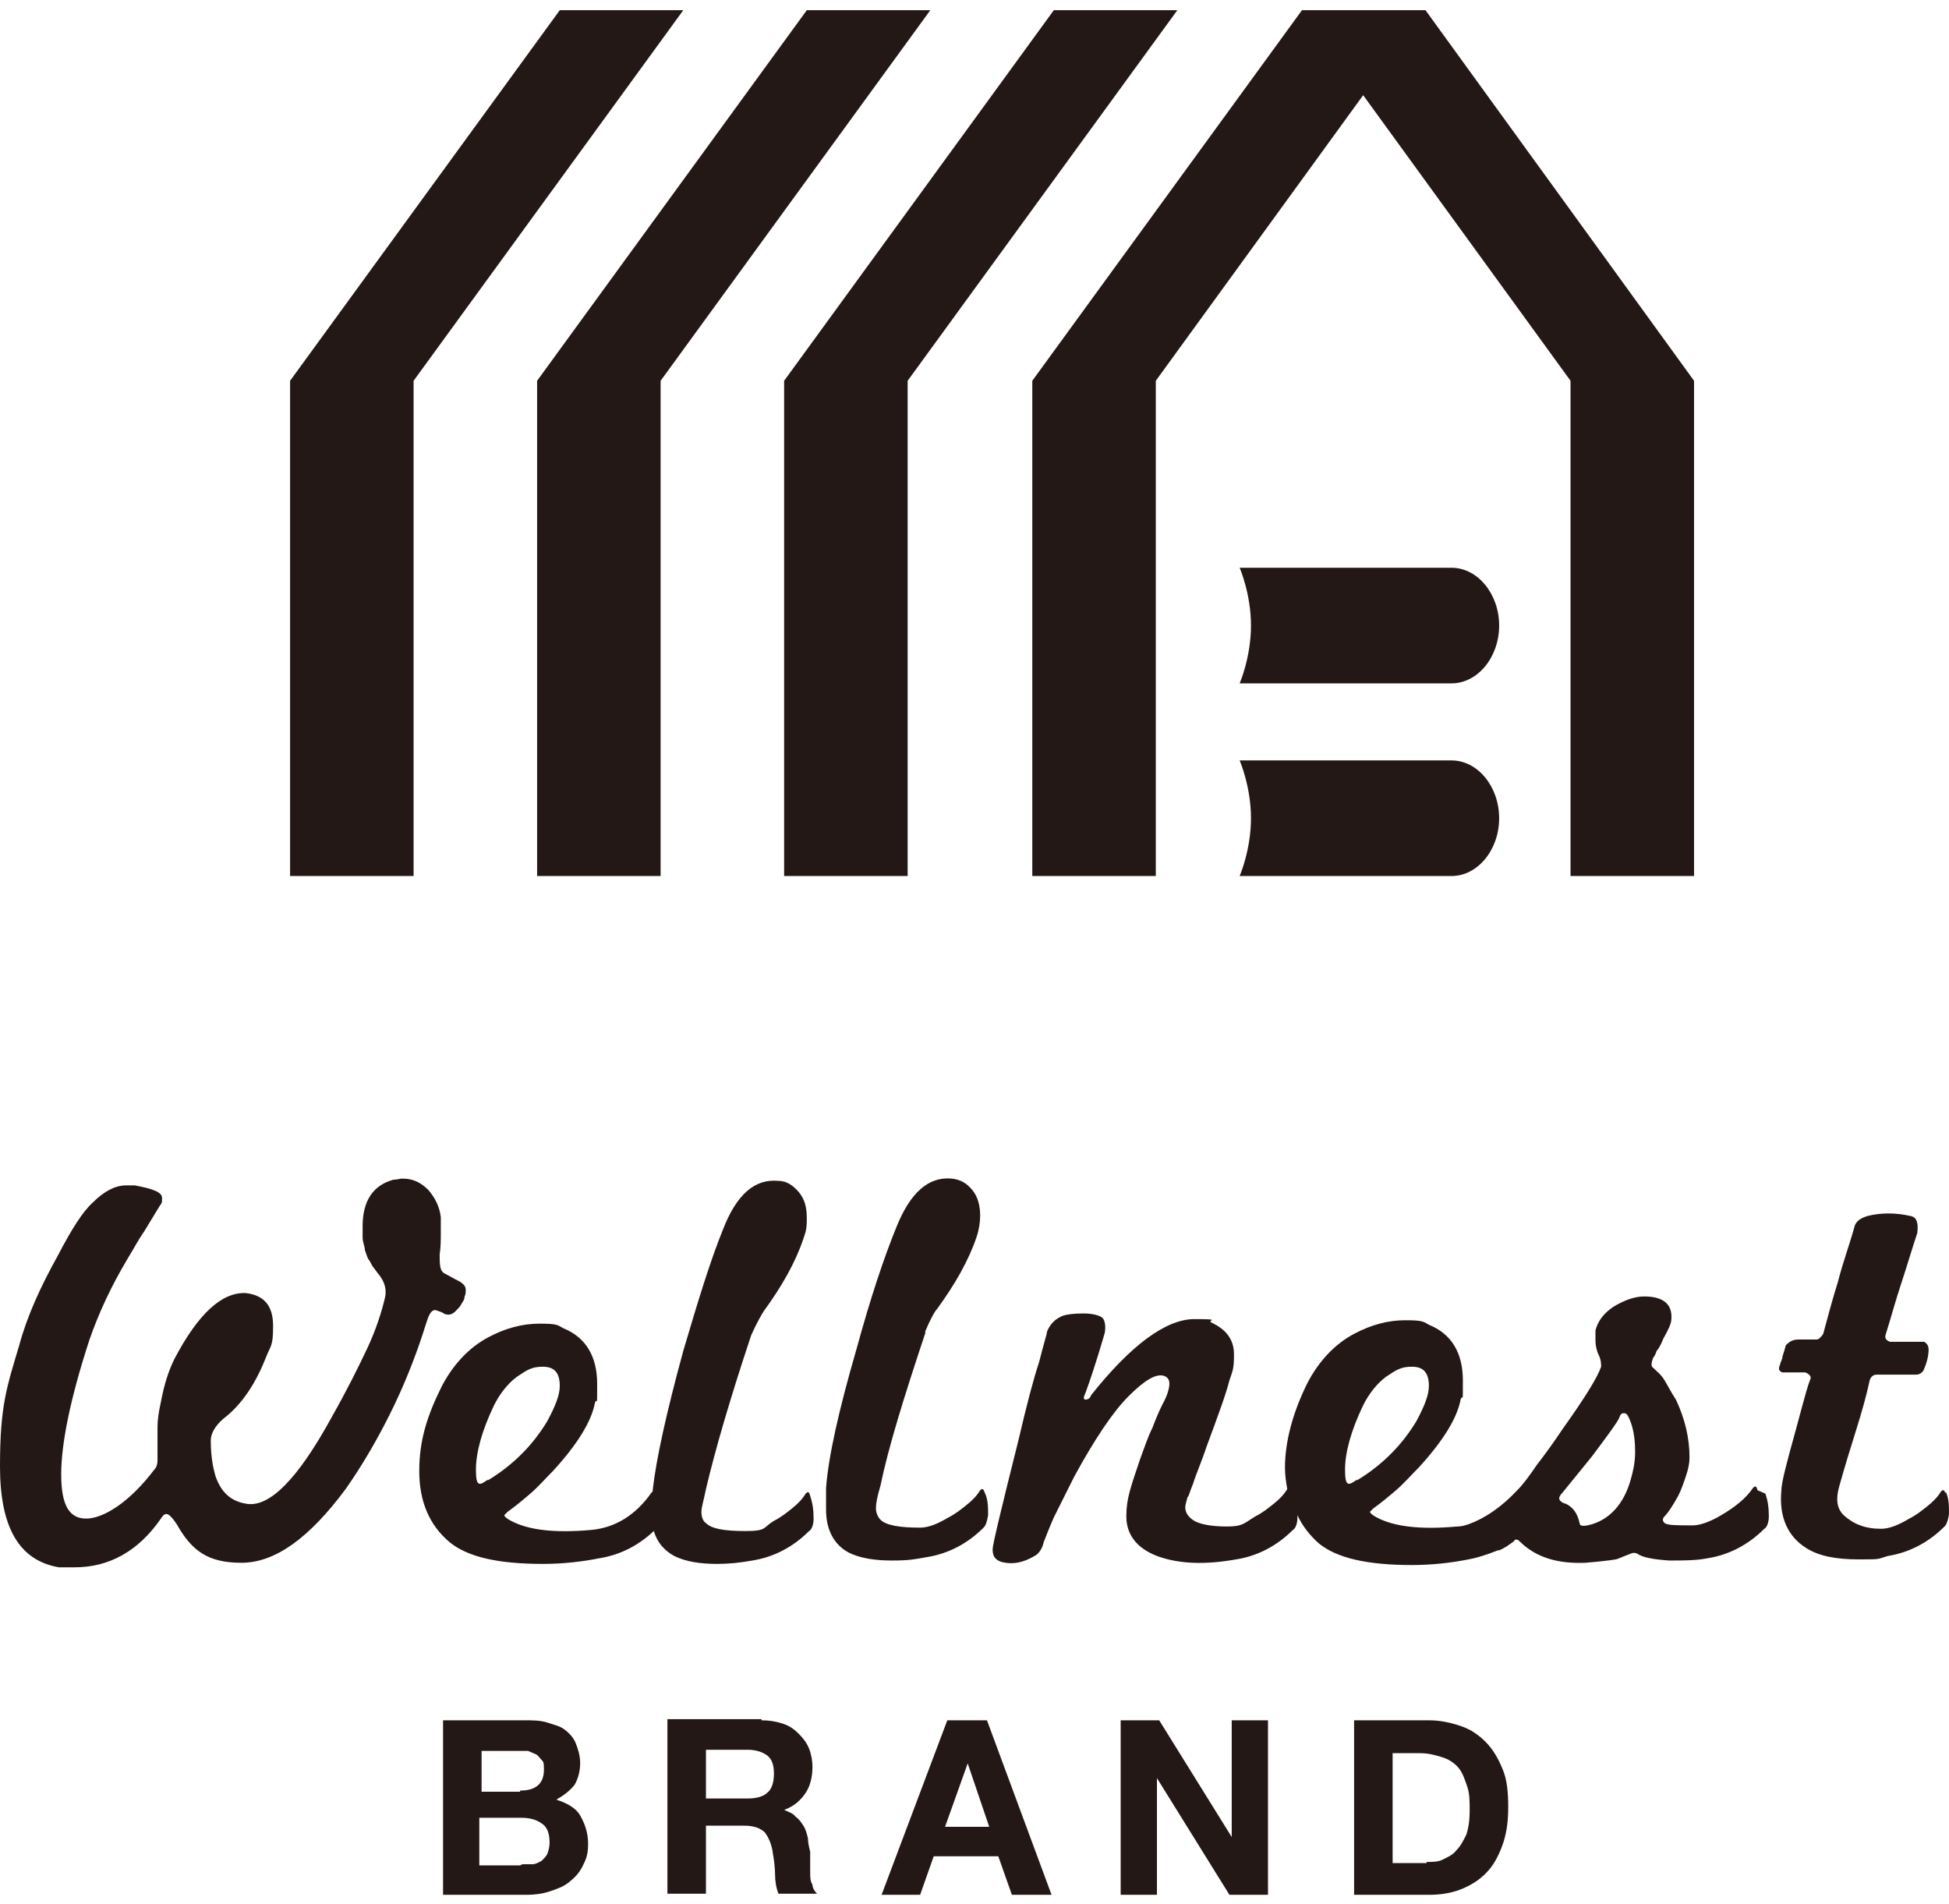
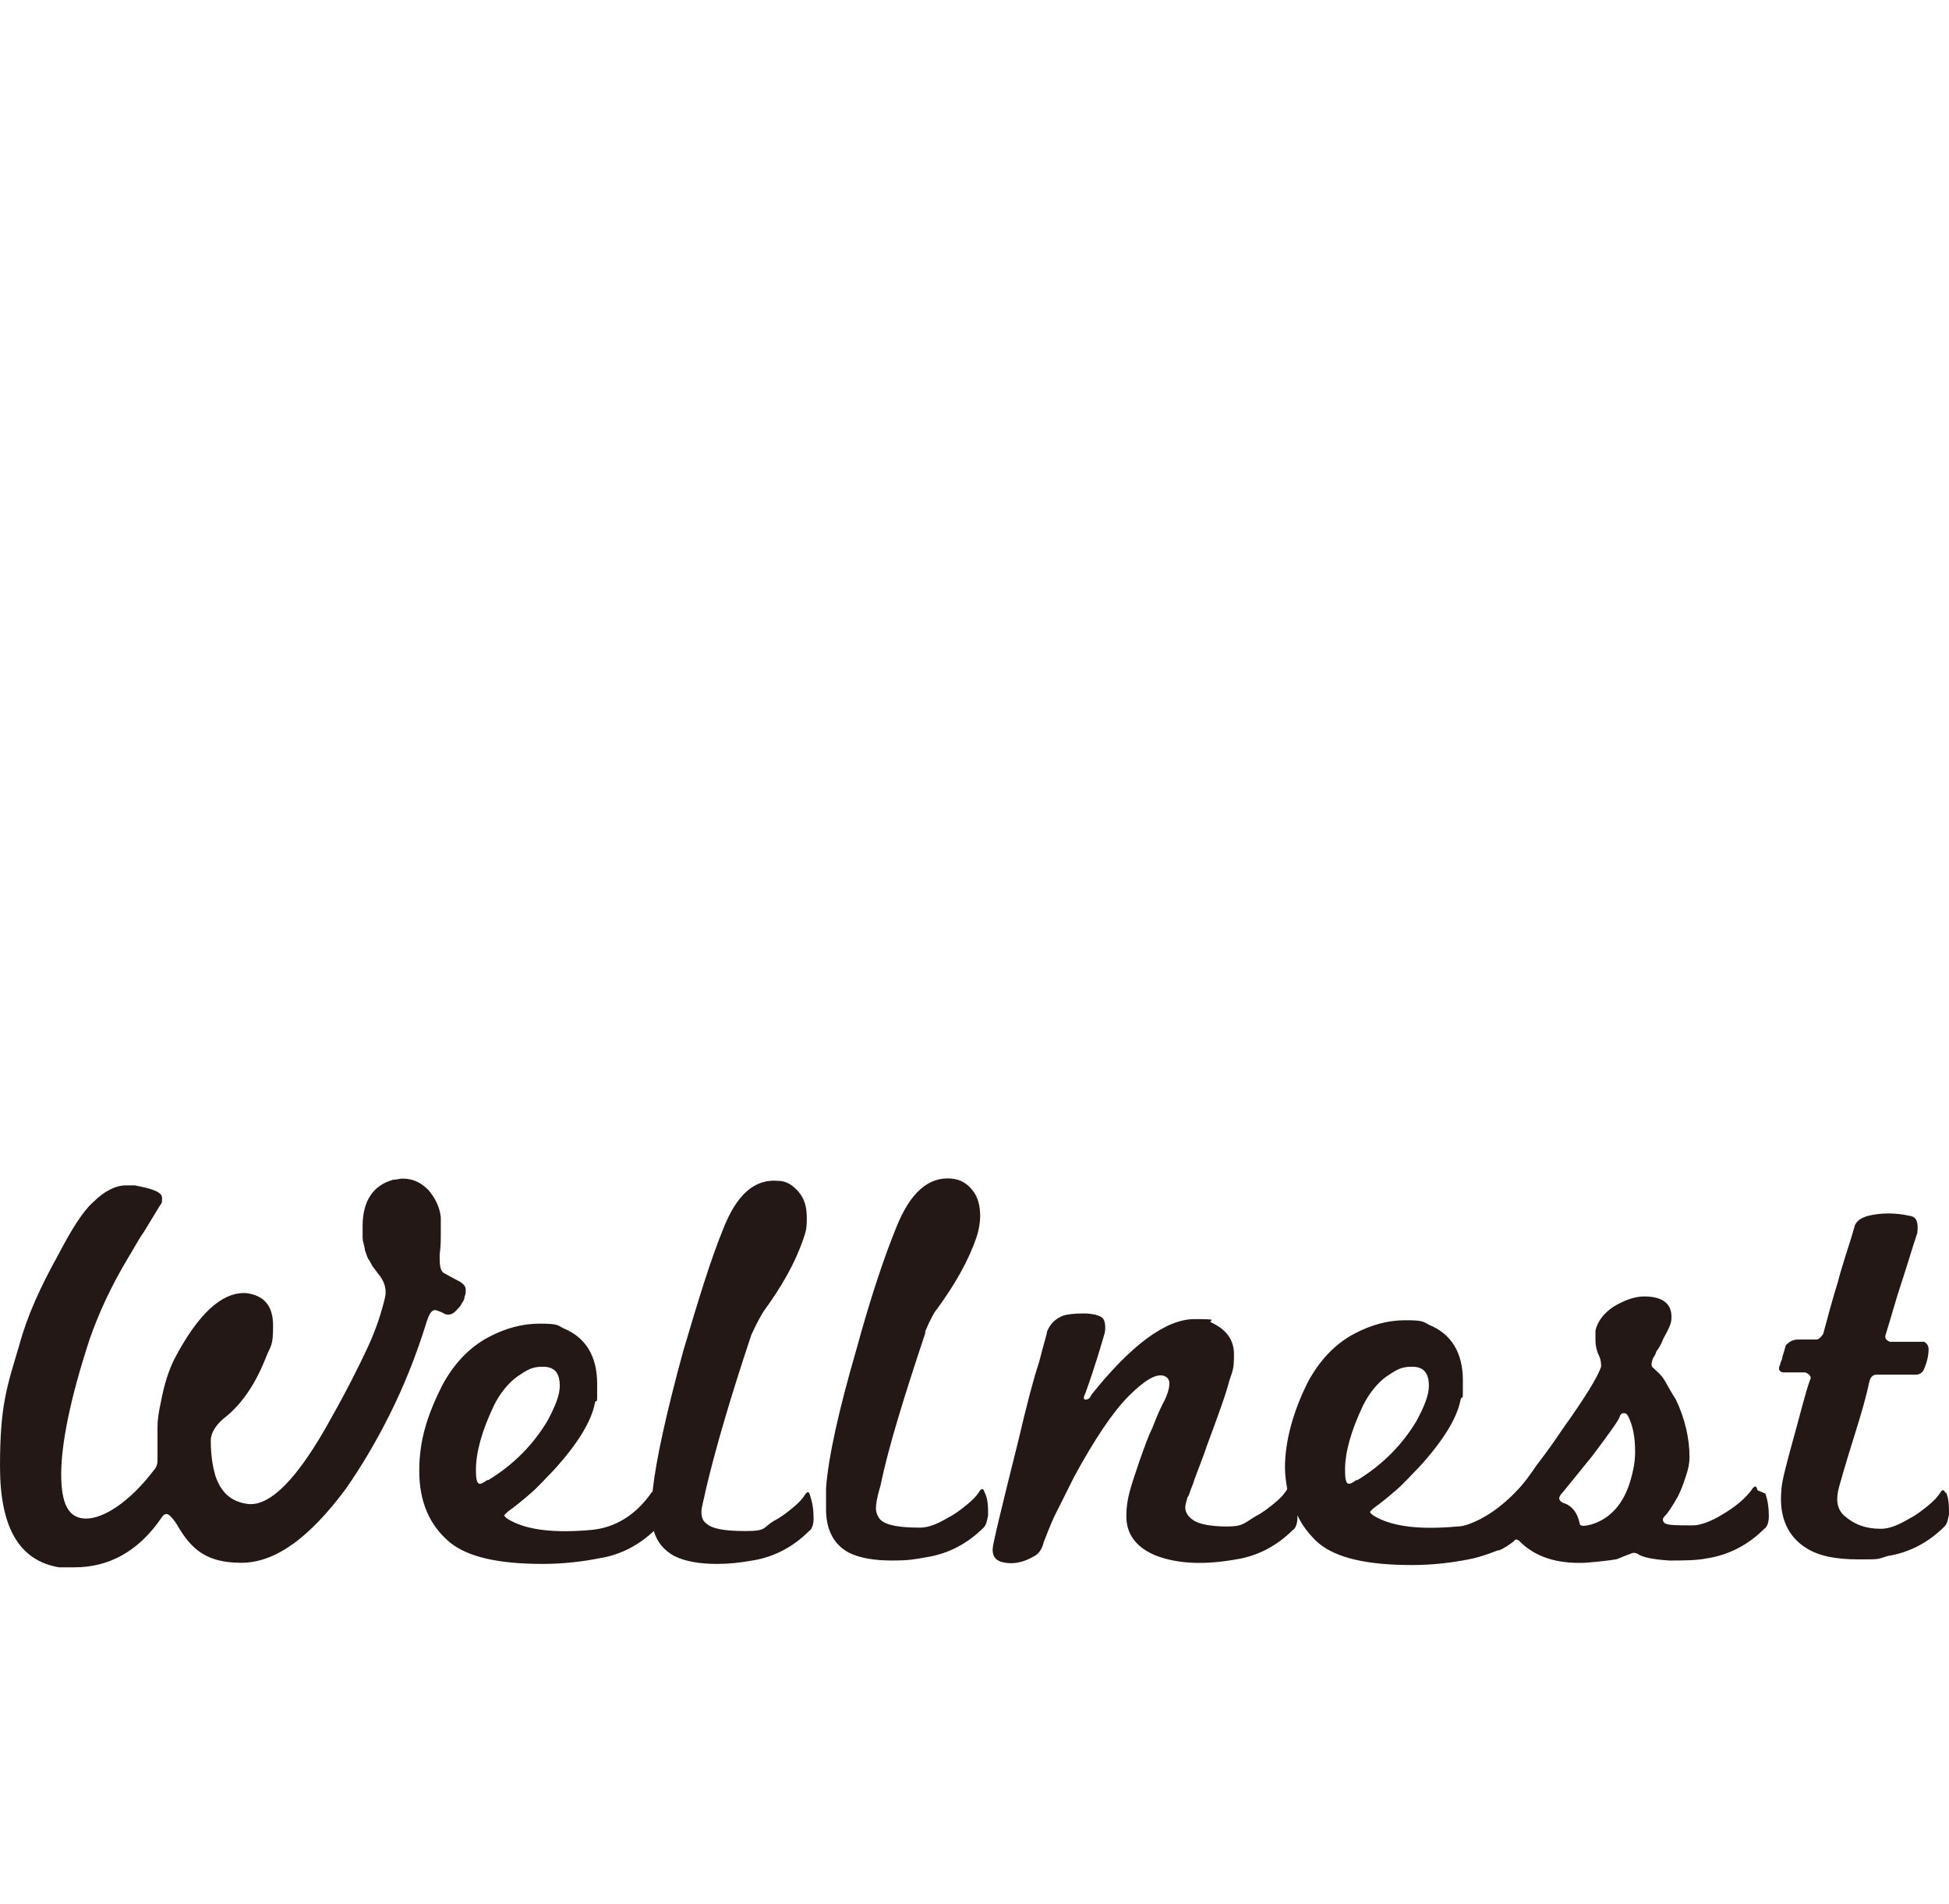
<svg xmlns="http://www.w3.org/2000/svg" id="_レイヤー_1" data-name="レイヤー_1" width="172" height="168" version="1.1" viewBox="0 0 172 168">
  <defs>
    <style>
      .st0 {
        fill: #231815;
      }
    </style>
  </defs>
  <g>
    <path class="st0" d="M37.6,116.8c-.9,2.9-2,5.6-3.2,8-1.2,2.4-2.5,4.6-3.9,6.6-3.2,4.3-6.2,6.5-9.2,6.5s-4.4-1.1-5.7-3.4c-.4-.6-.7-.9-.9-.9s-.3.1-.5.4c-2,2.9-4.6,4.3-7.6,4.3s-.5,0-.7,0c-.2,0-.5,0-.7,0C1.7,137.7,0,134.8,0,129.4s.6-7,1.7-10.7c.7-2.6,1.9-5.2,3.4-7.9,1.2-2.3,2.2-3.9,3.1-4.7,1-1,2-1.5,2.9-1.5s.6,0,.8,0c1.6.3,2.4.6,2.4,1.1s0,.4-.2.7c-.5.8-.9,1.5-1.4,2.3-.5.7-.9,1.5-1.4,2.3-1.5,2.5-2.6,4.9-3.4,7.2-1.7,5.2-2.5,9.2-2.5,11.9s.7,3.9,2.2,3.9,3.8-1.4,6-4.3c.2-.2.3-.5.3-.8,0-.4,0-.8,0-1.3,0-.5,0-1.1,0-1.7,0-.6.1-1.3.3-2.2.3-1.6.7-2.8,1.2-3.8,2.1-4,4.2-5.9,6.3-5.8,1.6.2,2.4,1.1,2.4,2.9s-.2,1.7-.6,2.7c-.9,2.3-2.1,4.2-3.8,5.5-.7.6-1.1,1.3-1.1,1.9,0,1.4.2,2.4.4,3.1.5,1.5,1.4,2.3,2.8,2.5,2,.3,4.5-2.2,7.5-7.7,1.3-2.3,2.3-4.3,3.1-6,.8-1.7,1.3-3.3,1.6-4.6.1-.6,0-1.3-.7-2.1-.2-.3-.4-.5-.5-.7-.1-.2-.2-.4-.3-.5-.1-.2-.2-.5-.3-.8,0-.3-.2-.7-.2-1.1,0-.2,0-.3,0-.5,0-.2,0-.3,0-.5,0-2.2.9-3.6,2.7-4.1.3,0,.6-.1.8-.1.9,0,1.6.3,2.3,1,.6.7,1,1.5,1.1,2.4,0,.4,0,.8,0,1.4s0,1.2-.1,1.9c0,.9,0,1.5.5,1.7.2.1.7.4,1.3.7.3.2.5.4.5.7s0,.4-.1.6c0,.3-.2.5-.3.7-.1.2-.3.4-.5.6-.2.2-.4.3-.6.3s-.3,0-.6-.2c-.3-.1-.5-.2-.6-.2-.3,0-.5.3-.7.9ZM57.9,134.9c-1.4,1.4-3.1,2.3-5,2.6-1.5.3-3.2.5-5,.5-3.9,0-6.6-.6-8.2-1.9-1.8-1.5-2.7-3.6-2.7-6.3s.7-4.9,2-7.5c1-1.9,2.4-3.4,4.1-4.3,1.5-.8,3-1.2,4.5-1.2s1.6.1,2.1.4c2,.8,3,2.5,3,4.9s0,1.1-.2,1.7c-.3,1.6-1.5,3.6-3.7,6-.7.7-1.3,1.4-2,2-.7.6-1.3,1.1-2,1.6-.2.2-.3.3-.3.3,0,.1.2.3.6.5,1.5.8,3.8,1.1,7.1.8,2.1-.2,3.9-1.3,5.3-3.3,0,0,0,0,.1-.1,0,0,0,0,0-.1.3-2.7,1.2-6.8,2.7-12.3,1.3-4.4,2.4-8,3.5-10.7,1.2-3.1,2.8-4.5,4.9-4.3.7,0,1.3.4,1.8,1,.5.6.7,1.3.7,2.3s-.1,1.2-.3,1.8c-.7,2.1-1.9,4.2-3.5,6.4-.2.3-.6,1-1.1,2.1-1.9,5.7-3.2,10.2-4,13.6-.2,1-.4,1.6-.4,2s.1.8.4,1c.5.5,1.6.7,3.5.7s1.5-.3,2.5-.9c.6-.3,1.1-.7,1.6-1.1.5-.4.9-.8,1.2-1.3.2-.2.3-.2.4.2.2.6.3,1.2.3,2,0,.6-.2,1-.4,1.1-1.4,1.4-3.1,2.3-5,2.6-1.1.2-2.1.3-3.1.3-1.5,0-2.8-.2-3.8-.7-.9-.5-1.5-1.2-1.8-2.2,0,0,0,0,0,0ZM43.1,130.6c2.3-1.4,4-3.2,5.2-5.2.7-1.3,1.1-2.3,1.1-3.1,0-1.2-.5-1.7-1.5-1.7s-1.4.3-2.3.9c-.8.6-1.5,1.5-2,2.5-1.1,2.3-1.6,4.2-1.6,5.7s.3,1.4,1,.9ZM81.6,117.6c.5-1.2.9-1.9,1.1-2.1,1.6-2.2,2.8-4.3,3.5-6.4.2-.6.3-1.3.3-1.8,0-.9-.2-1.7-.7-2.3-.5-.6-1-.9-1.8-1-2.1-.2-3.7,1.3-4.9,4.3-1.1,2.7-2.3,6.3-3.5,10.7-1.6,5.5-2.5,9.6-2.7,12.3,0,.4,0,.8,0,1.1,0,.3,0,.6,0,.8,0,1.8.7,3.1,2,3.8,1,.5,2.3.7,3.8.7s2-.1,3.1-.3c1.9-.3,3.6-1.2,5-2.6.2-.2.3-.5.4-1.1,0-.7,0-1.4-.3-2-.1-.3-.2-.4-.4-.2-.3.5-.7.9-1.2,1.3-.5.4-1,.8-1.6,1.1-1,.6-1.8.9-2.5.9-1.8,0-3-.2-3.5-.7-.2-.2-.4-.6-.4-1s.1-1,.4-2c.7-3.4,2.1-7.9,4-13.6ZM155.8,131.8c.2.6.3,1.2.3,2,0,.6-.2,1-.4,1.1-1.4,1.4-3.1,2.3-5,2.6-1,.2-2.1.2-3.4.2-1.5-.1-2.4-.3-2.8-.6-.2-.1-.4-.1-.6,0-.8.3-1.2.5-1.3.5-.6.1-1.5.2-2.7.3-2.5.1-4.4-.5-5.8-1.9-.2-.2-.4-.2-.5,0-.4.3-.8.6-1.3.8,0,0,0,0-.1,0-.3.1-.5.2-.8.3-.6.2-1.2.4-1.8.5-1.5.3-3.2.5-5,.5-3.9,0-6.6-.6-8.2-1.9-.8-.7-1.5-1.6-1.9-2.5,0,0,0,.1,0,.2,0,.6-.2,1-.4,1.1-1.4,1.4-3.1,2.3-5,2.6-2.8.5-5.1.4-7-.3-1.8-.7-2.7-1.9-2.7-3.5s.4-2.6,1.2-5c.4-1.1.7-2,1.1-2.8.3-.8.6-1.5.9-2.1.4-.7.6-1.4.6-1.8s-.2-.6-.5-.7c-.7-.2-1.7.4-3.1,1.8-1.4,1.4-3,3.8-4.8,7.1-.7,1.4-1.3,2.6-1.8,3.6-.4.9-.7,1.7-.9,2.2-.1.5-.4,1-.8,1.2-1,.6-2,.8-3,.5-.5-.2-.7-.5-.7-1.1,0-.4.8-3.7,2.3-9.7.7-3,1.3-5.3,1.8-6.8.4-1.6.7-2.5.7-2.7.3-.7.7-1.1,1.4-1.4.3-.1.9-.2,1.8-.2.9,0,1.5.2,1.7.4.2.2.3.7.2,1.3-.3,1-.8,2.8-1.7,5.3-.2.4-.2.6,0,.6s.4-.1.5-.4c3.5-4.4,6.6-6.7,9.1-6.7s1.1.1,1.5.3c1.3.6,2,1.5,2,2.8s-.1,1.4-.4,2.3c-.3,1.2-1,3.1-2,5.8-.5,1.5-1,2.6-1.2,3.3-.3.7-.4,1.2-.5,1.2-.1.4-.2.7-.2.9,0,.5.3.9.8,1.2.5.3,1.5.5,2.9.5s1.5-.3,2.5-.9c.6-.3,1.1-.7,1.6-1.1.5-.4.9-.8,1.2-1.3,0,0,0,0,0,0-.1-.6-.2-1.2-.2-1.9,0-2.3.7-4.9,2-7.5,1-1.9,2.4-3.4,4.1-4.3,1.5-.8,3-1.2,4.5-1.2s1.6.1,2.1.4c2,.8,3,2.5,3,4.9s0,1.1-.2,1.7c-.3,1.6-1.5,3.6-3.7,6-.7.7-1.3,1.4-2,2-.7.6-1.3,1.1-2,1.6-.2.2-.3.3-.3.3,0,.1.2.3.6.5,1.5.8,3.8,1.1,7.1.8.4,0,.7-.1,1-.2,1.4-.5,2.9-1.5,4.3-3,.5-.5,1.1-1.3,1.7-2.2.7-.9,1.5-2,2.3-3.2,2-2.8,3.1-4.6,3.4-5.5,0-.2,0-.6-.2-1-.2-.4-.3-.9-.3-1.3s0-.3,0-.4c0-.2,0-.3,0-.5.2-.8.7-1.5,1.6-2.1,1-.6,1.9-.9,2.7-.9,1.7,0,2.5.7,2.4,2,0,.4-.3,1-.7,1.7-.2.5-.4.9-.6,1.1-.1.3-.2.5-.3.6-.2.5-.2.8,0,.9.3.3.7.6,1,1.1.3.5.6,1.1,1,1.7.8,1.7,1.2,3.4,1.2,5.1,0,.5-.1,1-.3,1.6s-.4,1.2-.7,1.8c-.5.9-.9,1.5-1.2,1.8-.2.2-.2.4,0,.6.3.2,1.1.2,2.5.2.6,0,1.5-.3,2.5-.9,1.2-.7,2.2-1.5,2.8-2.4.2-.2.3-.2.4.2ZM119.8,130.6c2.3-1.4,4-3.2,5.2-5.2.7-1.3,1.1-2.3,1.1-3.1,0-1.2-.5-1.7-1.5-1.7s-1.4.3-2.3.9c-.8.6-1.5,1.5-2,2.5-1.1,2.3-1.6,4.2-1.6,5.7s.3,1.4,1,.9ZM144.3,128.1c0-1.3-.2-2.3-.6-3.1-.1-.2-.2-.3-.4-.3-.2,0-.3.1-.4.4-.1.3-.9,1.4-2.4,3.4-1.3,1.6-2.2,2.7-2.6,3.2-.2.2-.3.4-.3.5,0,.2.2.4.6.5.6.3,1,.8,1.2,1.7,0,.3.4.3,1.1.1,1.6-.5,2.8-1.8,3.4-3.9.2-.7.4-1.5.4-2.5ZM171.7,131.8c-.1-.3-.2-.4-.4-.2-.3.5-.7.9-1.2,1.3-.5.4-1,.8-1.6,1.1-1,.6-1.8.9-2.5.9-1.4,0-2.4-.4-3.3-1.2-.6-.6-.7-1.4-.4-2.5.5-1.8,1-3.4,1.5-5,.5-1.6.9-3,1.2-4.4.1-.3.3-.5.6-.5,2.4,0,3.6,0,3.5,0,.3,0,.6-.2.7-.5.3-.7.4-1.3.4-1.7,0-.4-.2-.6-.4-.7-.6,0-1.1,0-1.6,0-.5,0-1,0-1.4,0-.3-.1-.5-.3-.4-.6.5-1.6.9-3.1,1.4-4.6.5-1.5.9-2.9,1.4-4.4.1-.8,0-1.4-.6-1.5-1.3-.3-2.6-.3-3.8,0-.6.2-.9.4-1.1.8-.5,1.8-1.1,3.4-1.5,5-.5,1.6-.9,3.1-1.3,4.6-.2.3-.4.5-.6.5h-.3c-.1,0-.3,0-.5,0h-.8c-.5,0-.8.2-1.1.5-.1.4-.2.7-.3,1,0,.3-.2.5-.2.7-.2.4-.1.6.2.7.4,0,.8,0,1.1,0,.3,0,.6,0,.9,0,.3.1.5.3.5.5,0,0-.2.5-.4,1.2-.2.7-.5,1.8-.9,3.3-.8,2.9-1.3,4.7-1.3,5.5-.2,2.3.6,4,2.2,5,1.1.7,2.6,1,4.6,1s1.6,0,2.6-.3c1.9-.3,3.6-1.2,5-2.6.2-.2.3-.5.4-1.1,0-.7,0-1.4-.3-2Z" />
-     <path class="st0" d="M46.3,151.8c.7,0,1.4,0,2,.2s1.1.3,1.5.6c.4.3.8.7,1,1.2.2.5.4,1.1.4,1.8s-.2,1.4-.5,1.9c-.4.5-.9.9-1.6,1.3.9.3,1.7.7,2.1,1.4s.7,1.5.7,2.5-.2,1.4-.5,2c-.3.6-.7,1-1.2,1.4-.5.4-1.1.6-1.7.8s-1.3.3-2,.3h-7.4v-15.4h7.2ZM45.9,158c.6,0,1.1-.1,1.5-.4.4-.3.6-.8.6-1.4s0-.7-.2-.9-.3-.4-.5-.5c-.2-.1-.5-.2-.7-.3-.3,0-.6,0-.9,0h-3.2v3.6h3.4ZM46.1,164.5c.3,0,.6,0,.9,0,.3,0,.6-.2.8-.3.2-.2.4-.4.5-.6.1-.3.2-.6.2-1,0-.8-.2-1.4-.7-1.7-.4-.3-1-.5-1.8-.5h-3.7v4.2h3.6ZM67.2,151.8c.7,0,1.3.1,1.9.3.6.2,1,.5,1.4.9.4.4.7.8.9,1.3.2.5.3,1.1.3,1.6,0,.9-.2,1.7-.6,2.3s-1,1.2-1.9,1.5h0c.4.2.8.3,1,.6.3.2.5.5.7.8.2.3.3.7.4,1.1,0,.4.1.8.2,1.2,0,.2,0,.5,0,.9s0,.7,0,1c0,.3,0,.7.2,1,0,.3.2.6.4.8h-3.4c-.2-.5-.3-1.1-.3-1.7s-.1-1.3-.2-1.9c-.1-.8-.4-1.4-.7-1.8-.4-.4-1-.6-1.8-.6h-3.4v6h-3.4v-15.4h8.3ZM66,158.7c.8,0,1.4-.2,1.7-.5.4-.3.6-.9.6-1.7s-.2-1.3-.6-1.6c-.4-.3-1-.5-1.7-.5h-3.7v4.3h3.7ZM87.1,151.8l5.7,15.4h-3.5l-1.2-3.4h-5.7l-1.2,3.4h-3.4l5.8-15.4h3.5ZM87.3,161.2l-1.9-5.6h0l-2,5.6h4ZM102.3,151.8l6.4,10.3h0v-10.3h3.2v15.4h-3.4l-6.4-10.3h0v10.3h-3.2v-15.4h3.4ZM126.1,151.8c1,0,1.9.2,2.8.5.9.3,1.6.8,2.2,1.4.6.6,1.1,1.4,1.5,2.4.4.9.5,2.1.5,3.3s-.1,2.1-.4,3.1c-.3.9-.7,1.8-1.3,2.5-.6.7-1.3,1.2-2.2,1.6-.9.4-1.9.6-3.1.6h-6.6v-15.4h6.6ZM125.9,164.3c.5,0,1,0,1.4-.2s.9-.4,1.2-.8c.4-.4.6-.8.9-1.4.2-.6.3-1.3.3-2.1s0-1.5-.2-2.1c-.2-.6-.4-1.2-.7-1.6-.3-.4-.8-.8-1.4-1-.6-.2-1.3-.4-2.1-.4h-2.4v9.7h3Z" />
  </g>
-   <path class="st0" d="M36.5,77.3h-10.9v-43.7L49.4.9h10.9l-23.8,32.7v43.7ZM47.4,77.3h10.9v-43.7L82.1.9h-10.9l-23.8,32.7v43.7ZM69.2,77.3h10.9v-43.7L103.9.9h-10.9l-23.8,32.7v43.7ZM91.1,77.3h10.9v-43.7l18.3-25.2,18.3,25.2v43.7h10.9v-43.7L125.8.9h-10.9l-23.8,32.7v43.7ZM128.1,50.1h-18.7s1,2.3,1,5.1-1,5.1-1,5.1h18.7c2.3,0,4.2-2.3,4.2-5.1s-1.9-5.1-4.2-5.1ZM128.1,67.1h-18.7s1,2.3,1,5.1-1,5.1-1,5.1h18.7c2.3,0,4.2-2.3,4.2-5.1s-1.9-5.1-4.2-5.1Z" />
</svg>